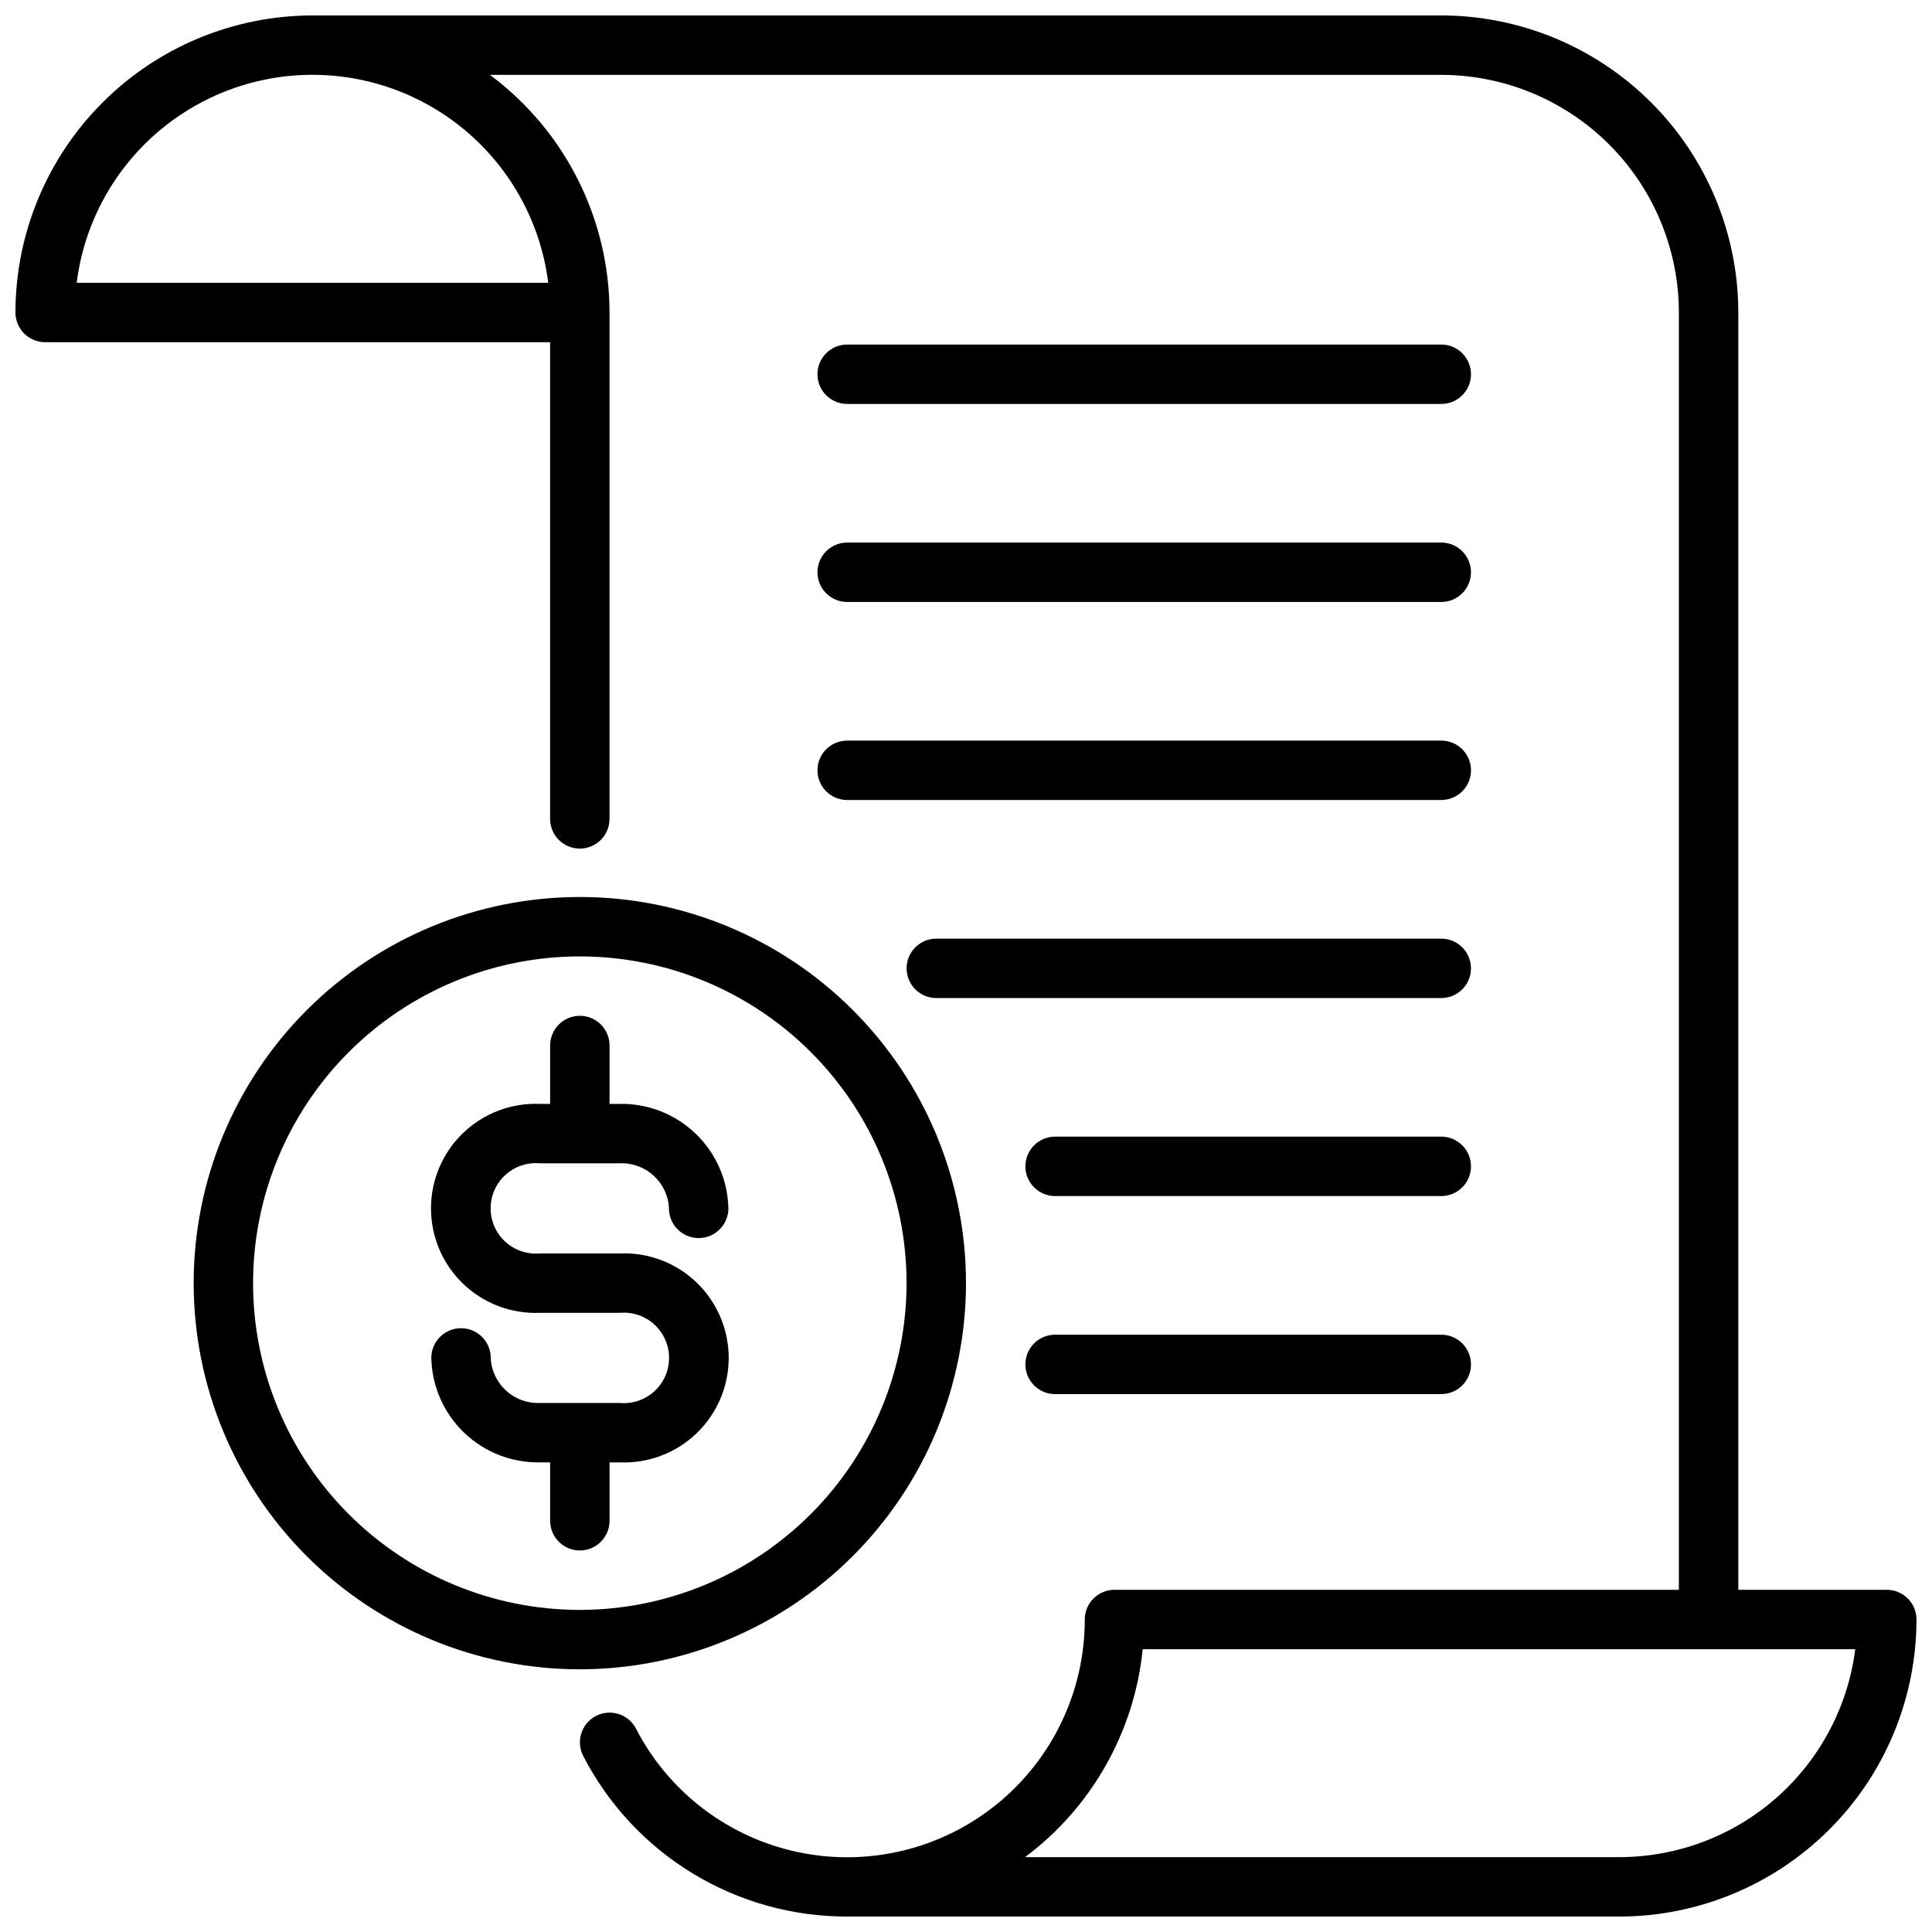
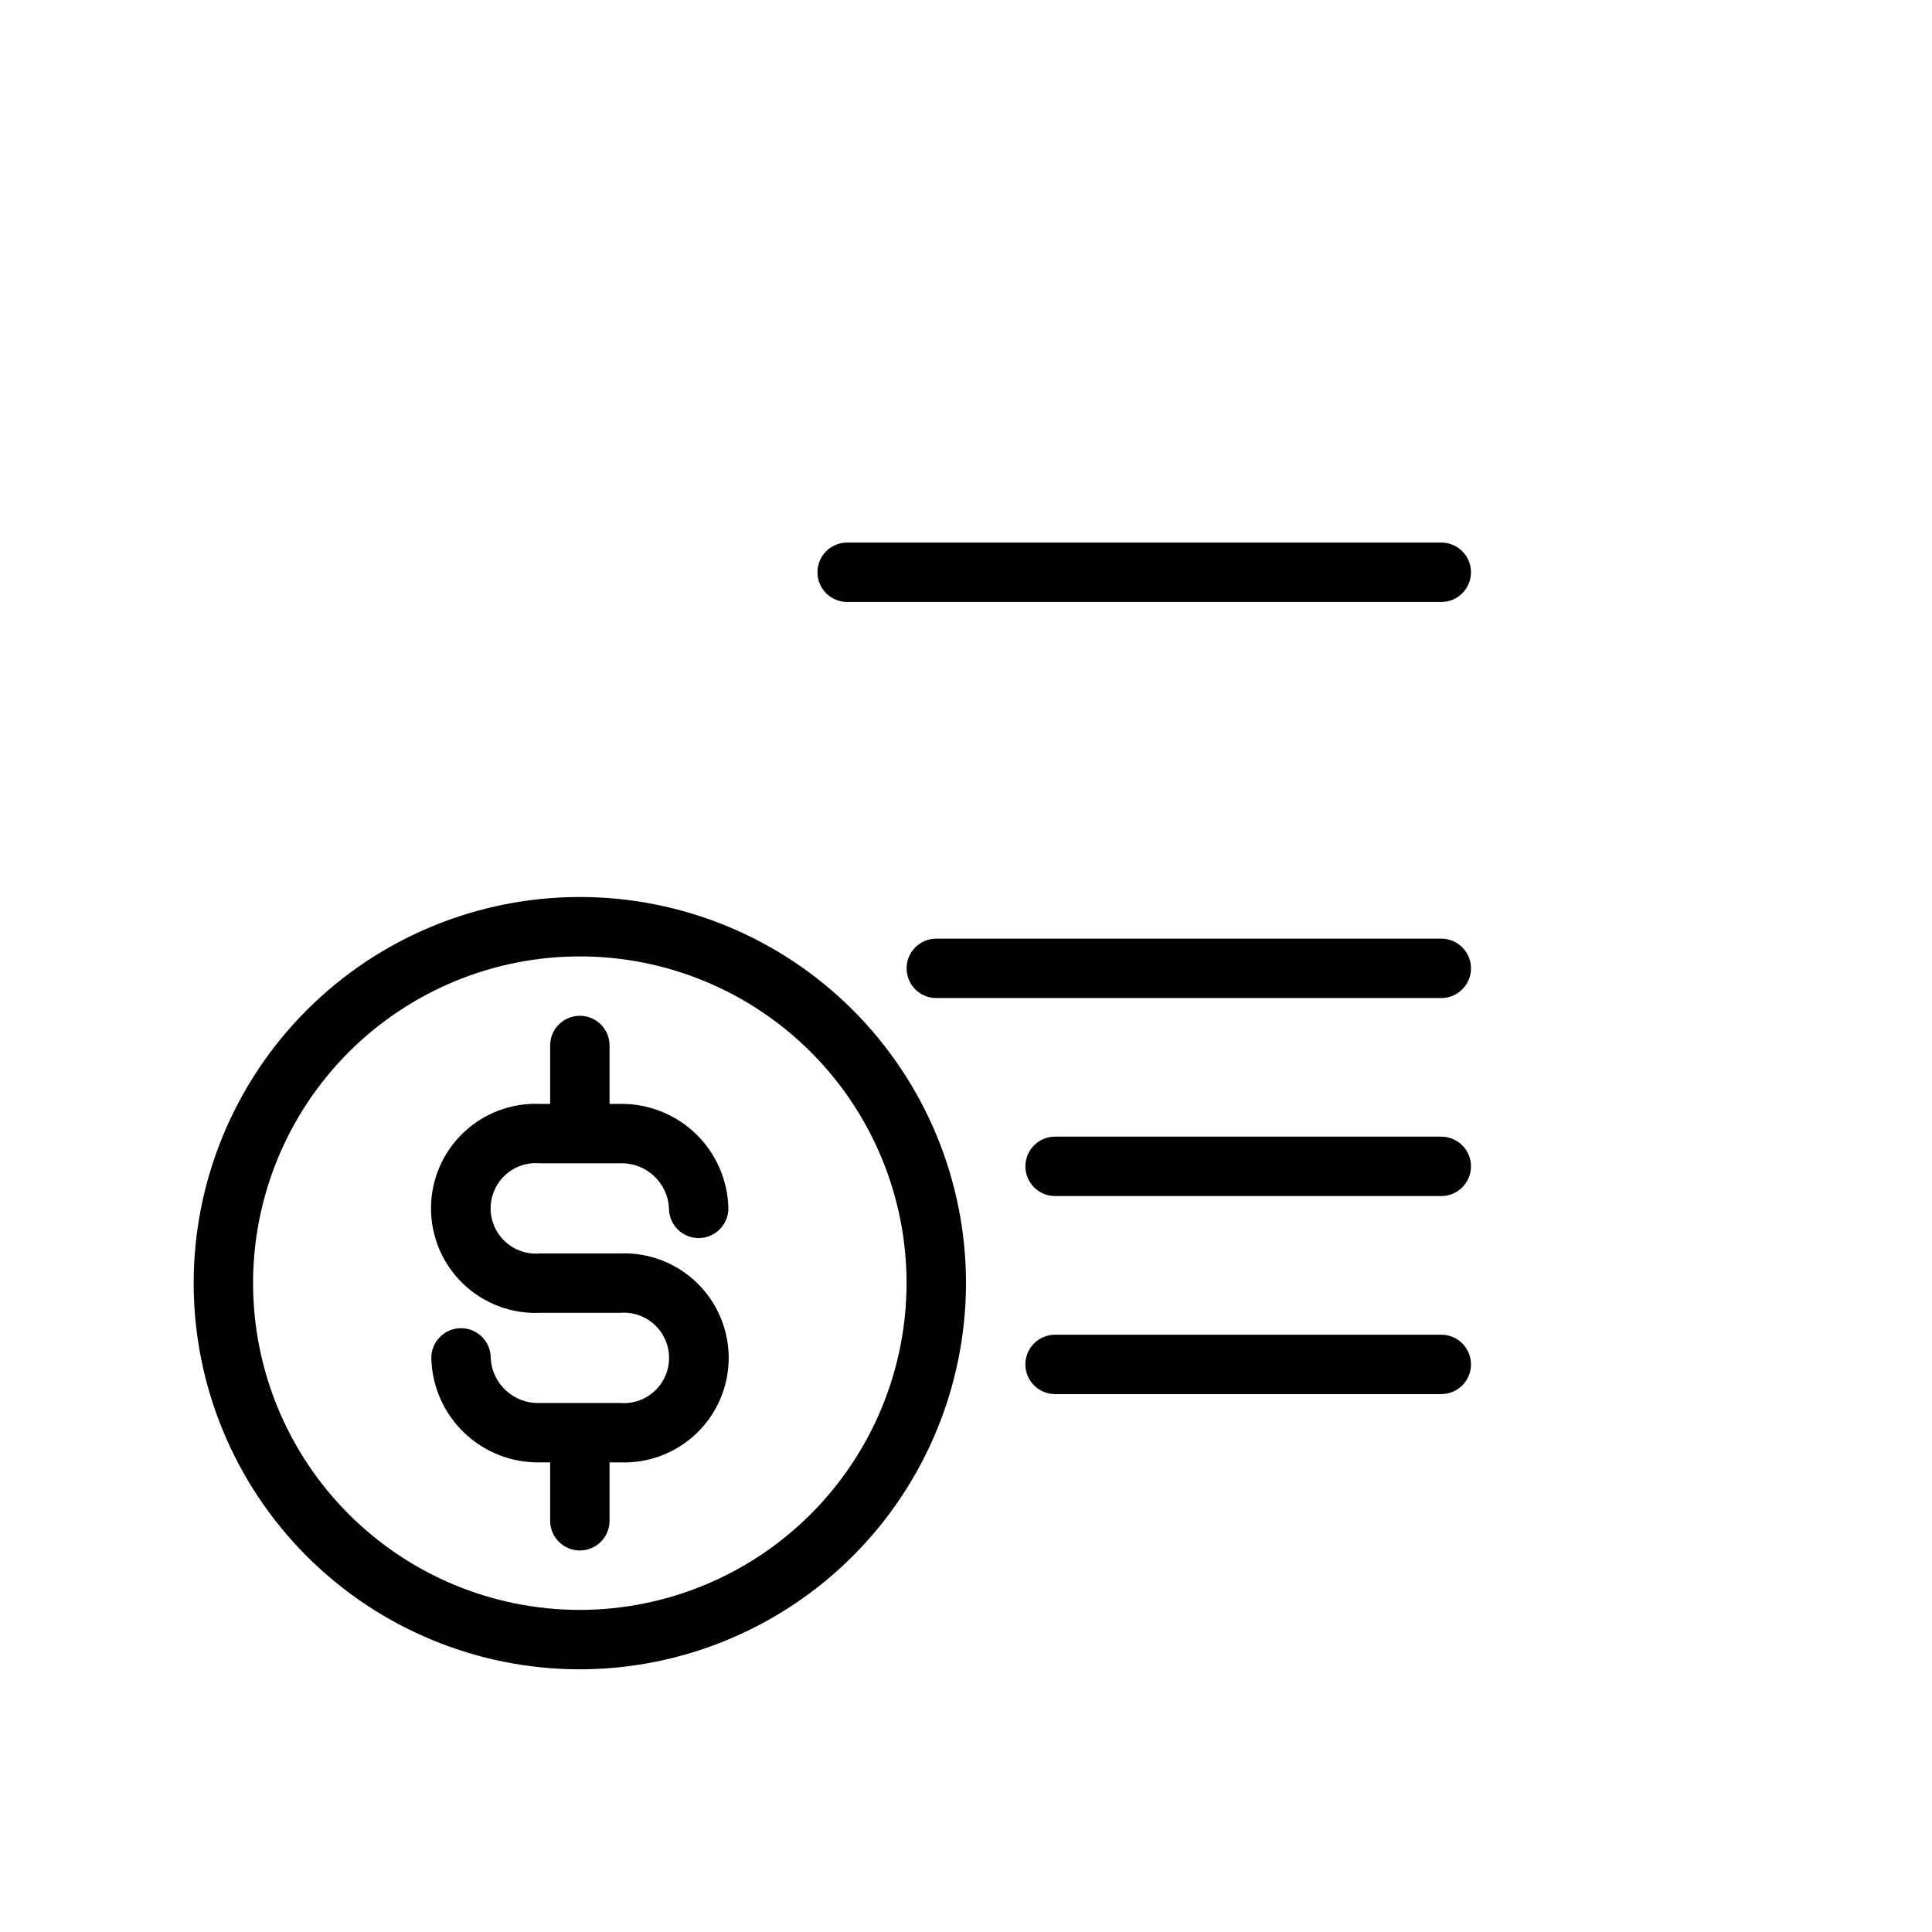
<svg xmlns="http://www.w3.org/2000/svg" width="800px" height="800px" version="1.1" viewBox="144 144 512 512">
  <defs>
    <clipPath id="a">
-       <path d="m148.09 148.09h503.81v503.81h-503.81z" />
-     </clipPath>
+       </clipPath>
  </defs>
  <g clip-path="url(#a)">
-     <path d="m644.03 565.31h-39.359v-338.5c-0.023-20.871-8.324-40.879-23.082-55.637-14.758-14.758-34.77-23.059-55.641-23.082h-299.14c-20.871 0.023-40.879 8.324-55.637 23.082-14.758 14.758-23.059 34.766-23.082 55.637 0 2.09 0.828 4.09 2.305 5.566 1.477 1.477 3.481 2.309 5.566 2.309h133.82v126.33c0 4.348 3.527 7.871 7.875 7.871 4.348 0 7.871-3.523 7.871-7.871v-134.2c-0.023-24.816-11.773-48.168-31.695-62.977h252.11c16.699 0.02 32.707 6.66 44.512 18.469 11.805 11.805 18.449 27.812 18.465 44.508v338.5h-149.57c-4.348 0-7.871 3.523-7.871 7.871 0.008 18.961-8.527 36.922-23.238 48.887-14.715 11.965-34.035 16.664-52.598 12.793-18.562-3.871-34.395-15.902-43.098-32.75-2-3.859-6.75-5.371-10.609-3.371-3.863 2-5.371 6.754-3.371 10.613 6.617 12.84 16.645 23.602 28.984 31.109 12.34 7.508 26.508 11.465 40.953 11.438h204.67c20.871-0.023 40.879-8.324 55.637-23.082 14.758-14.758 23.059-34.766 23.082-55.637 0-2.09-0.828-4.09-2.305-5.566-1.477-1.477-3.481-2.305-5.566-2.305zm-354.74-346.37h-124.97c2.574-20.473 15.016-38.383 33.297-47.945 18.285-9.562 40.094-9.562 58.375 0 18.285 9.562 30.723 27.473 33.297 47.945zm283.89 417.22h-157.52c17.645-13.195 28.953-33.184 31.172-55.105h188.83c-1.938 15.211-9.348 29.195-20.848 39.34-11.5 10.141-26.301 15.746-41.633 15.766z" />
-   </g>
-   <path d="m368.51 356.01h157.44c4.348 0 7.875-3.523 7.875-7.871 0-4.348-3.527-7.871-7.875-7.871h-157.44c-4.348 0-7.875 3.523-7.875 7.871 0 4.348 3.527 7.871 7.875 7.871z" />
+     </g>
  <path d="m525.95 392.75h-133.82c-4.348 0-7.871 3.523-7.871 7.871s3.523 7.871 7.871 7.871h133.82c4.348 0 7.875-3.523 7.875-7.871s-3.527-7.871-7.875-7.871z" />
  <path d="m525.95 445.22h-102.34c-4.348 0-7.871 3.523-7.871 7.871s3.523 7.875 7.871 7.875h102.34c4.348 0 7.875-3.527 7.875-7.875s-3.527-7.871-7.875-7.871z" />
  <path d="m525.95 497.71h-102.34c-4.348 0-7.871 3.523-7.871 7.871s3.523 7.871 7.871 7.871h102.34c4.348 0 7.875-3.523 7.875-7.871s-3.527-7.871-7.875-7.871z" />
-   <path d="m368.51 251.05h157.44c4.348 0 7.875-3.523 7.875-7.871 0-4.348-3.527-7.871-7.875-7.871h-157.44c-4.348 0-7.875 3.523-7.875 7.871 0 4.348 3.527 7.871 7.875 7.871z" />
  <path d="m368.51 303.53h157.44c4.348 0 7.875-3.523 7.875-7.871s-3.527-7.875-7.875-7.875h-157.44c-4.348 0-7.875 3.527-7.875 7.875s3.527 7.871 7.875 7.871z" />
  <path d="m400 484.05c0-27.141-10.785-53.168-29.977-72.363-19.191-19.191-45.219-29.973-72.359-29.973-27.145 0-53.172 10.781-72.363 29.973-19.191 19.195-29.977 45.223-29.977 72.363s10.785 53.172 29.977 72.363c19.191 19.191 45.219 29.973 72.363 29.973 27.129-0.027 53.145-10.82 72.328-30.004 19.188-19.188 29.977-45.199 30.008-72.332zm-102.34 86.594c-22.969 0-44.992-9.125-61.23-25.363-16.242-16.238-25.363-38.262-25.363-61.23 0-22.965 9.121-44.988 25.363-61.23 16.238-16.238 38.262-25.359 61.23-25.359 22.965 0 44.988 9.121 61.227 25.359 16.242 16.242 25.363 38.266 25.363 61.23-0.027 22.957-9.16 44.969-25.391 61.203-16.234 16.23-38.242 25.363-61.199 25.391z" />
  <path d="m287.07 452.29h21.191c6.887-0.277 12.703 5.059 13.02 11.941 0 4.348 3.523 7.871 7.871 7.871 4.348 0 7.875-3.523 7.875-7.871-0.156-7.481-3.269-14.598-8.664-19.785-5.391-5.191-12.621-8.031-20.102-7.902h-2.723v-15.477c0-4.348-3.523-7.871-7.871-7.871-4.348 0-7.875 3.523-7.875 7.871v15.477h-2.723c-7.539-0.309-14.883 2.469-20.328 7.695-5.445 5.223-8.523 12.445-8.523 19.992s3.078 14.77 8.523 19.992c5.445 5.227 12.789 8.004 20.328 7.695h21.191c3.352-0.301 6.676 0.824 9.156 3.094 2.481 2.273 3.894 5.481 3.894 8.848 0 3.363-1.414 6.574-3.894 8.844-2.481 2.273-5.805 3.394-9.156 3.098h-21.191c-6.887 0.273-12.703-5.059-13.02-11.941 0-4.348-3.523-7.875-7.871-7.875-4.348 0-7.875 3.527-7.875 7.875 0.156 7.481 3.269 14.598 8.664 19.785 5.391 5.191 12.621 8.031 20.102 7.898h2.723v15.477c0 4.348 3.527 7.871 7.875 7.871 4.348 0 7.871-3.523 7.871-7.871v-15.477h2.723c7.543 0.312 14.883-2.465 20.328-7.691 5.445-5.227 8.523-12.445 8.523-19.992s-3.078-14.77-8.523-19.996c-5.445-5.227-12.785-8.004-20.328-7.691h-21.191c-3.352 0.297-6.672-0.824-9.156-3.098-2.481-2.269-3.894-5.481-3.894-8.844s1.414-6.574 3.894-8.844c2.484-2.273 5.805-3.398 9.156-3.098z" />
</svg>